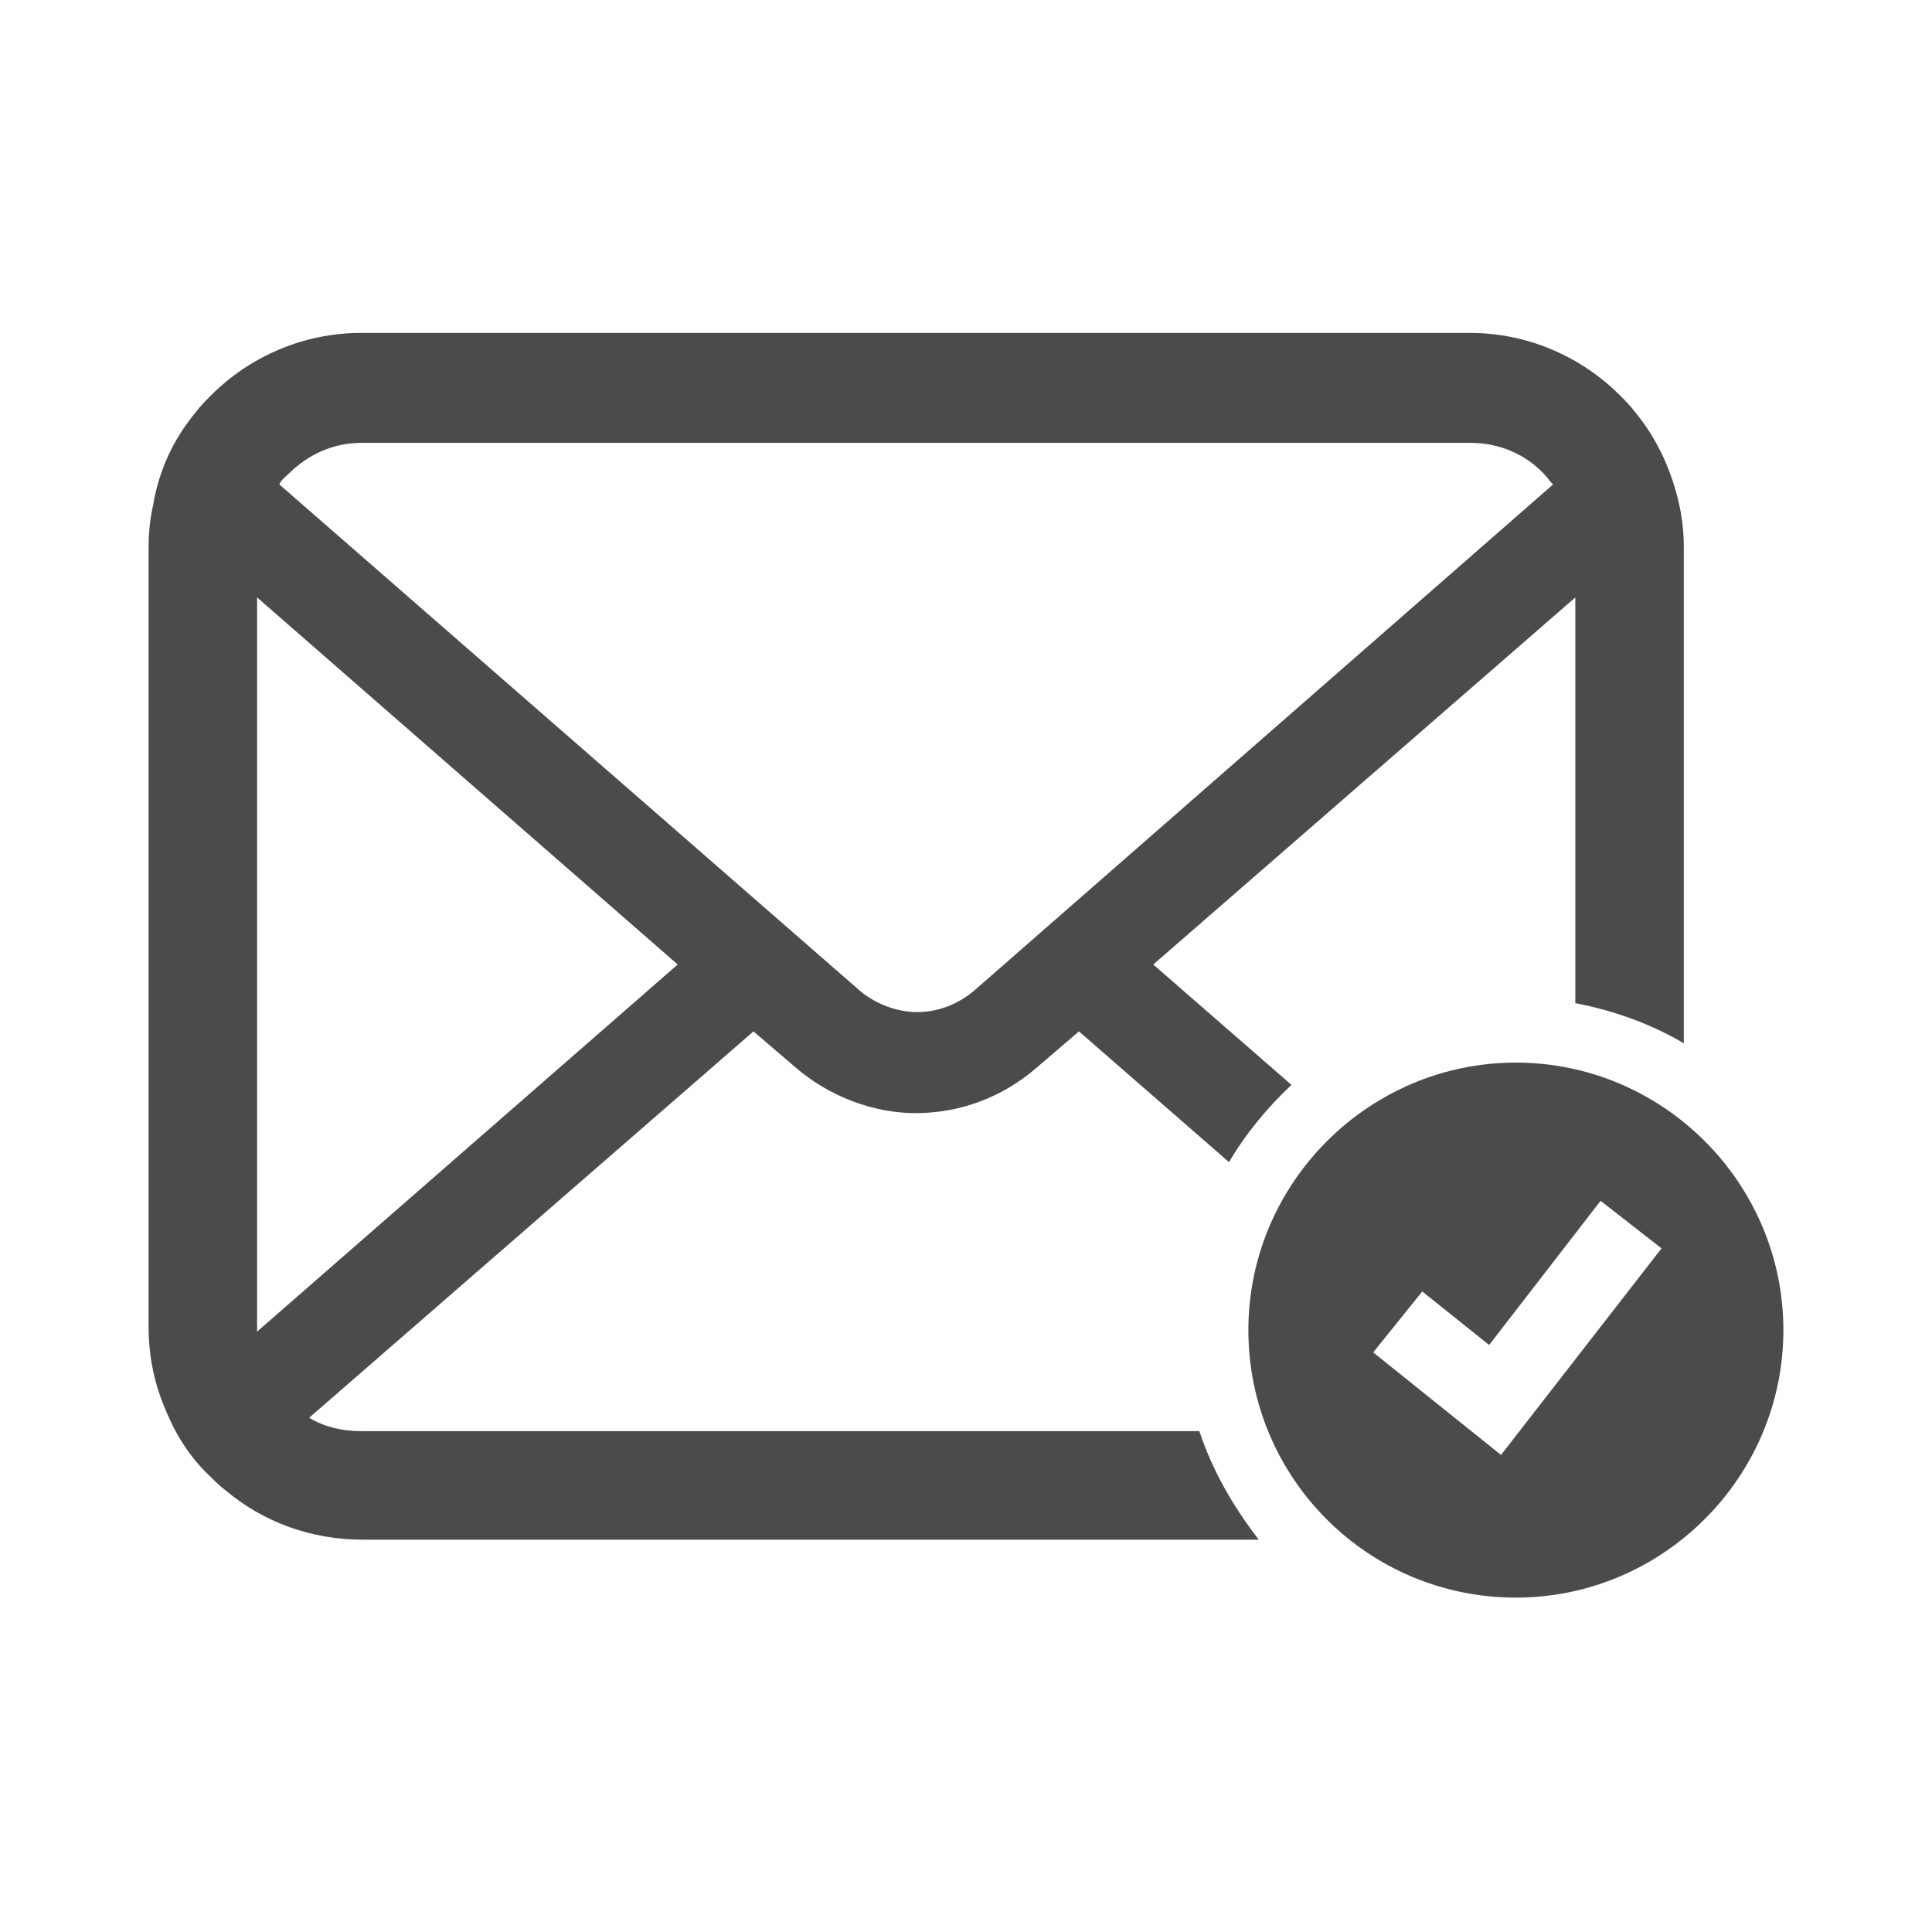
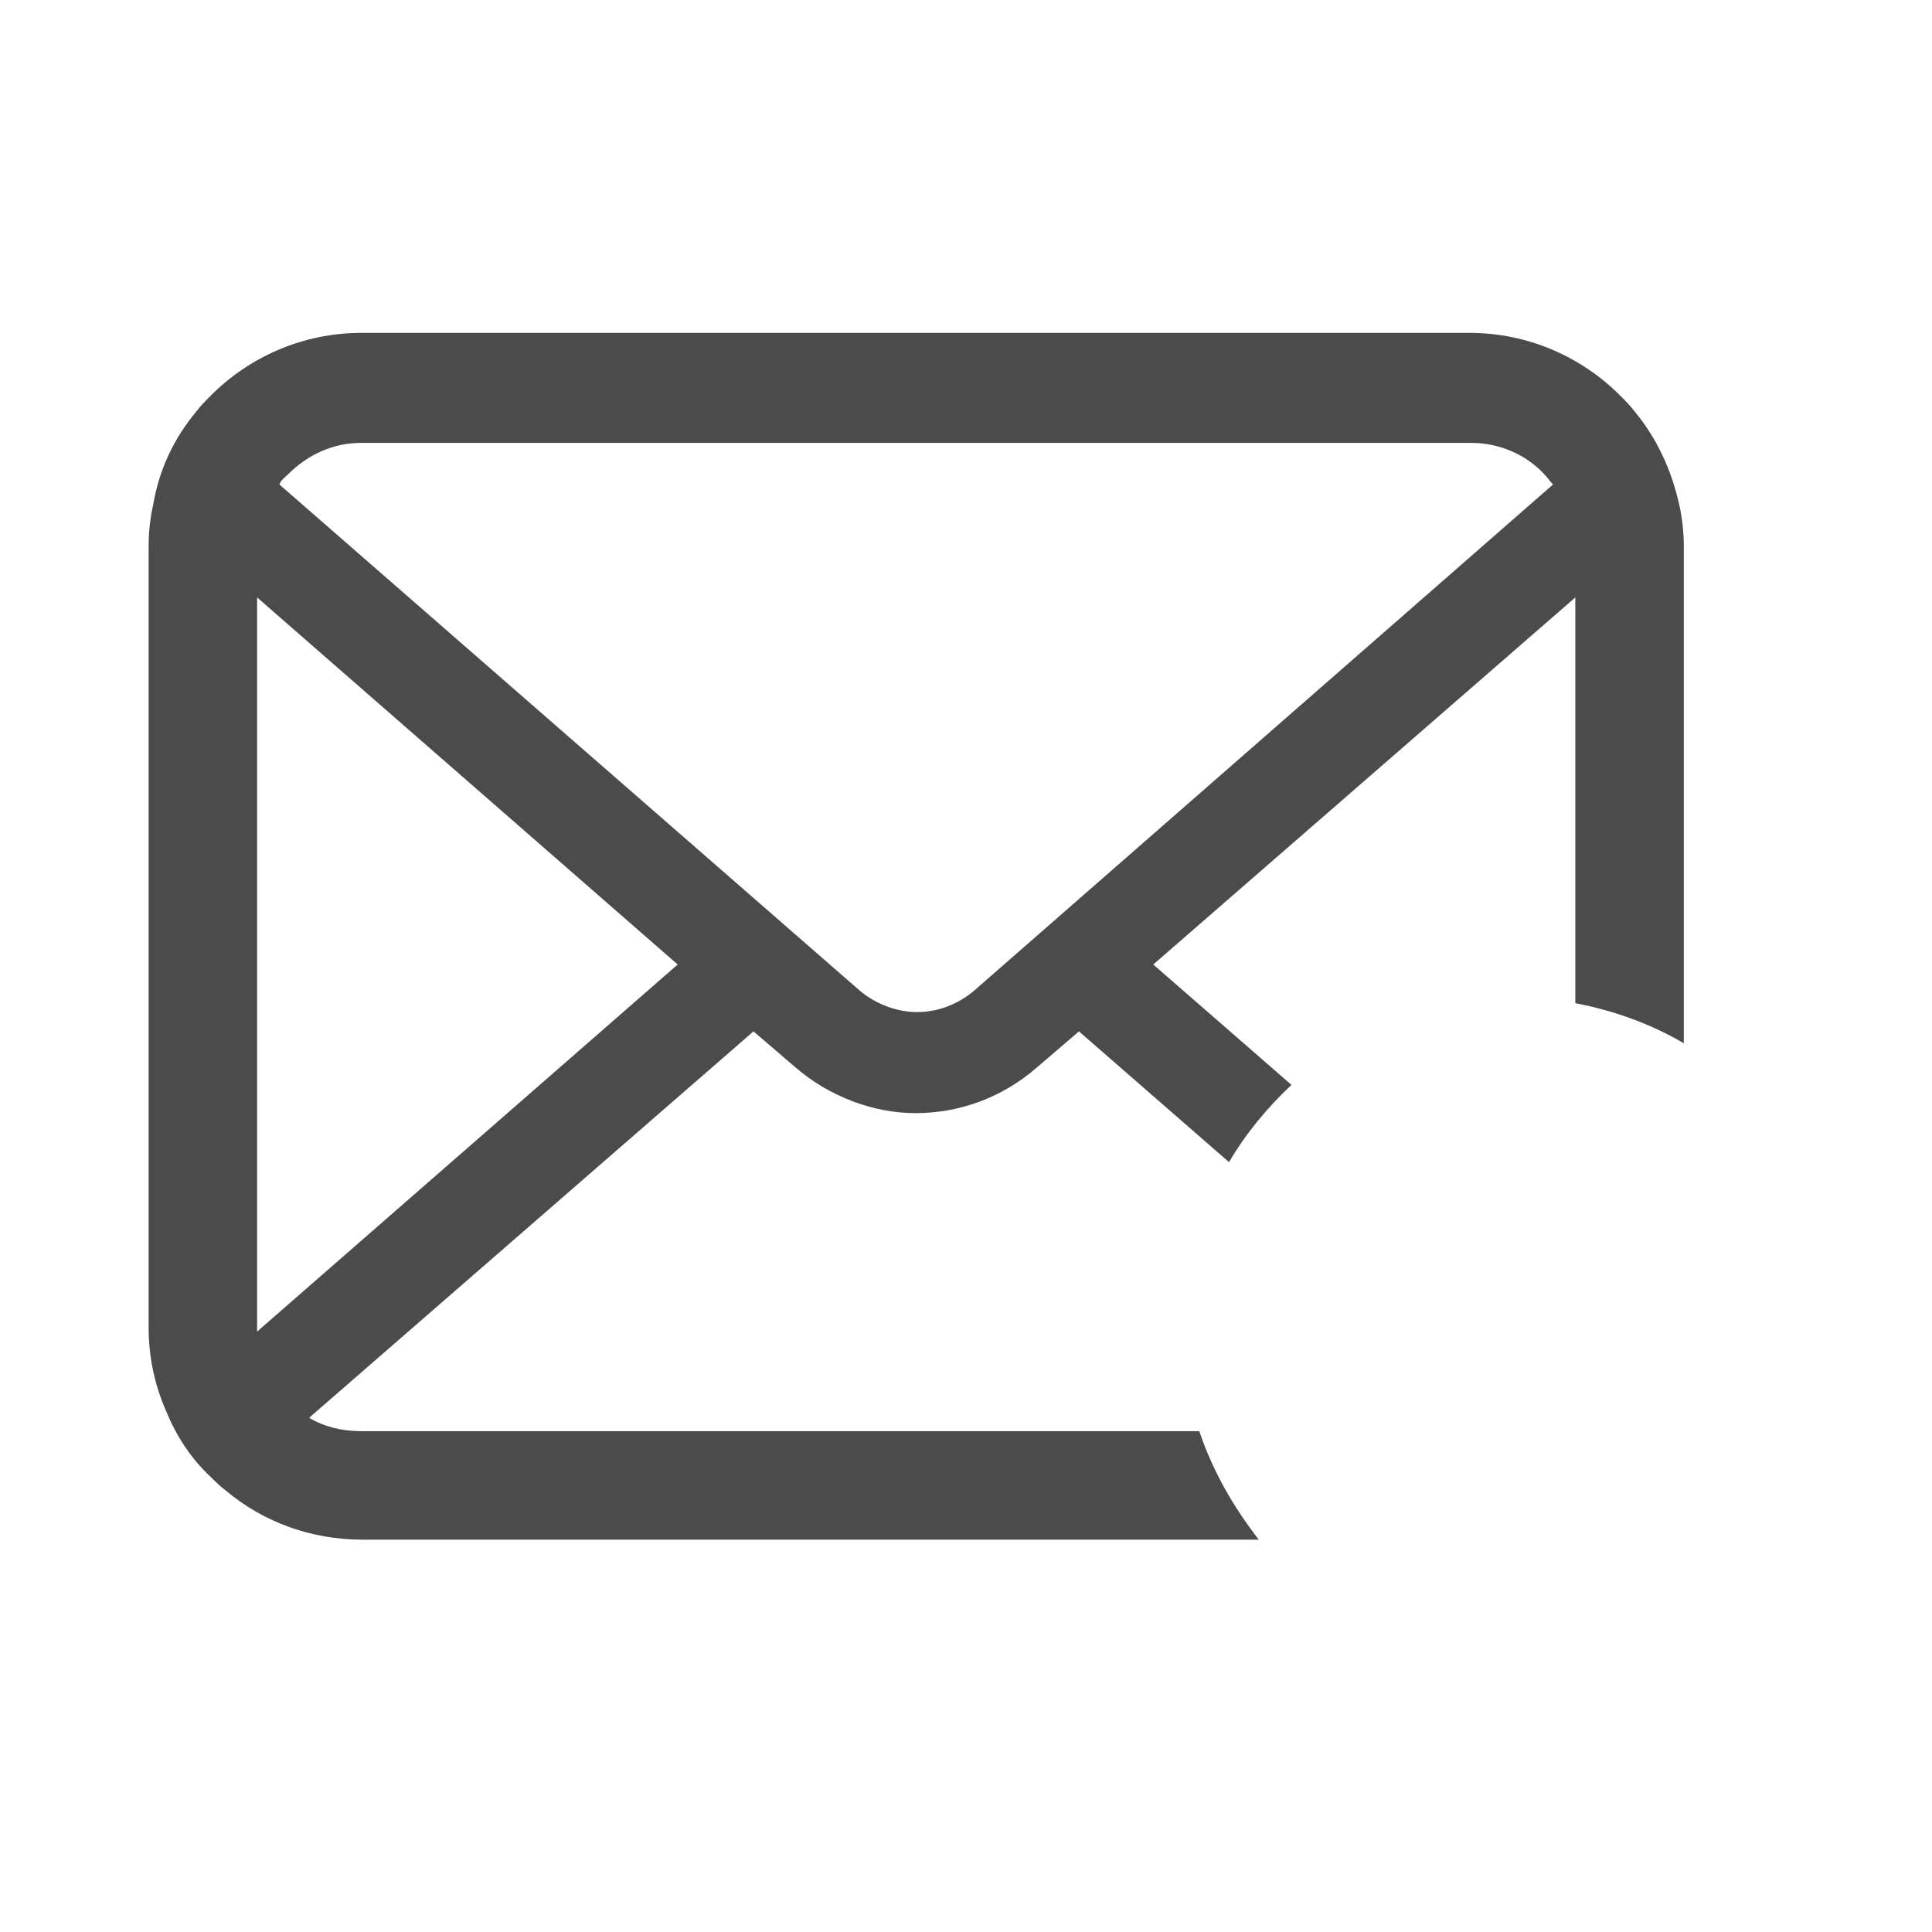
<svg xmlns="http://www.w3.org/2000/svg" version="1.1" id="レイヤー_1" x="0px" y="0px" viewBox="0 0 130 130" style="enable-background:new 0 0 130 130;" xml:space="preserve">
  <style type="text/css">
	.st0{fill:#4B4B4B;}
</style>
  <g>
    <path class="st0" d="M24.3,96.3c-1.3,0-2.5-0.3-3.5-0.9l29.9-26l2.8,2.4c2.3,2,5.3,3.1,8.1,3.1c2.9,0,5.8-1,8.2-3.1l2.8-2.4   l10.1,8.8c1.1-1.9,2.6-3.7,4.2-5.2l-9.3-8.1L106,40.2v27.3c2.6,0.5,5.1,1.4,7.3,2.7V36.8c0-0.9-0.1-1.9-0.3-2.8   c-0.5-2.3-1.5-4.5-3-6.3c-0.3-0.4-0.6-0.7-1-1.1c-2.6-2.6-6.2-4.2-10.1-4.2H24.3c-3.9,0-7.5,1.6-10.1,4.2c-0.3,0.3-0.7,0.7-1,1.1   c-1.5,1.8-2.5,3.9-2.9,6.3c-0.2,0.9-0.3,1.8-0.3,2.8v52.5c0,2,0.4,3.9,1.2,5.7c0.7,1.7,1.7,3.2,3,4.4c0.3,0.3,0.6,0.6,1,0.9   c2.5,2.1,5.7,3.3,9.2,3.3h60.3c-1.7-2.2-3.1-4.6-4-7.3H24.3z M19.4,31.9c1.3-1.3,3-2.1,4.9-2.1H99c1.9,0,3.7,0.8,4.9,2.1   c0.2,0.2,0.4,0.5,0.6,0.7L65.5,66.7c-1.1,0.9-2.4,1.4-3.8,1.4c-1.3,0-2.7-0.5-3.8-1.4L18.8,32.6C18.9,32.3,19.2,32.1,19.4,31.9z    M17.3,89.3V40.2l28.3,24.7L17.3,89.6C17.3,89.5,17.3,89.4,17.3,89.3z" />
-     <path class="st0" d="M102,71.5c-9.9,0-18,8.1-18,18c0,9.9,8,18,18,18c9.9,0,18-8.1,18-18C120,79.6,111.9,71.5,102,71.5z M101,97.9   l-8.6-6.9l3.3-4.1l4.5,3.6l7.5-9.7l4.1,3.2L101,97.9z" />
  </g>
</svg>